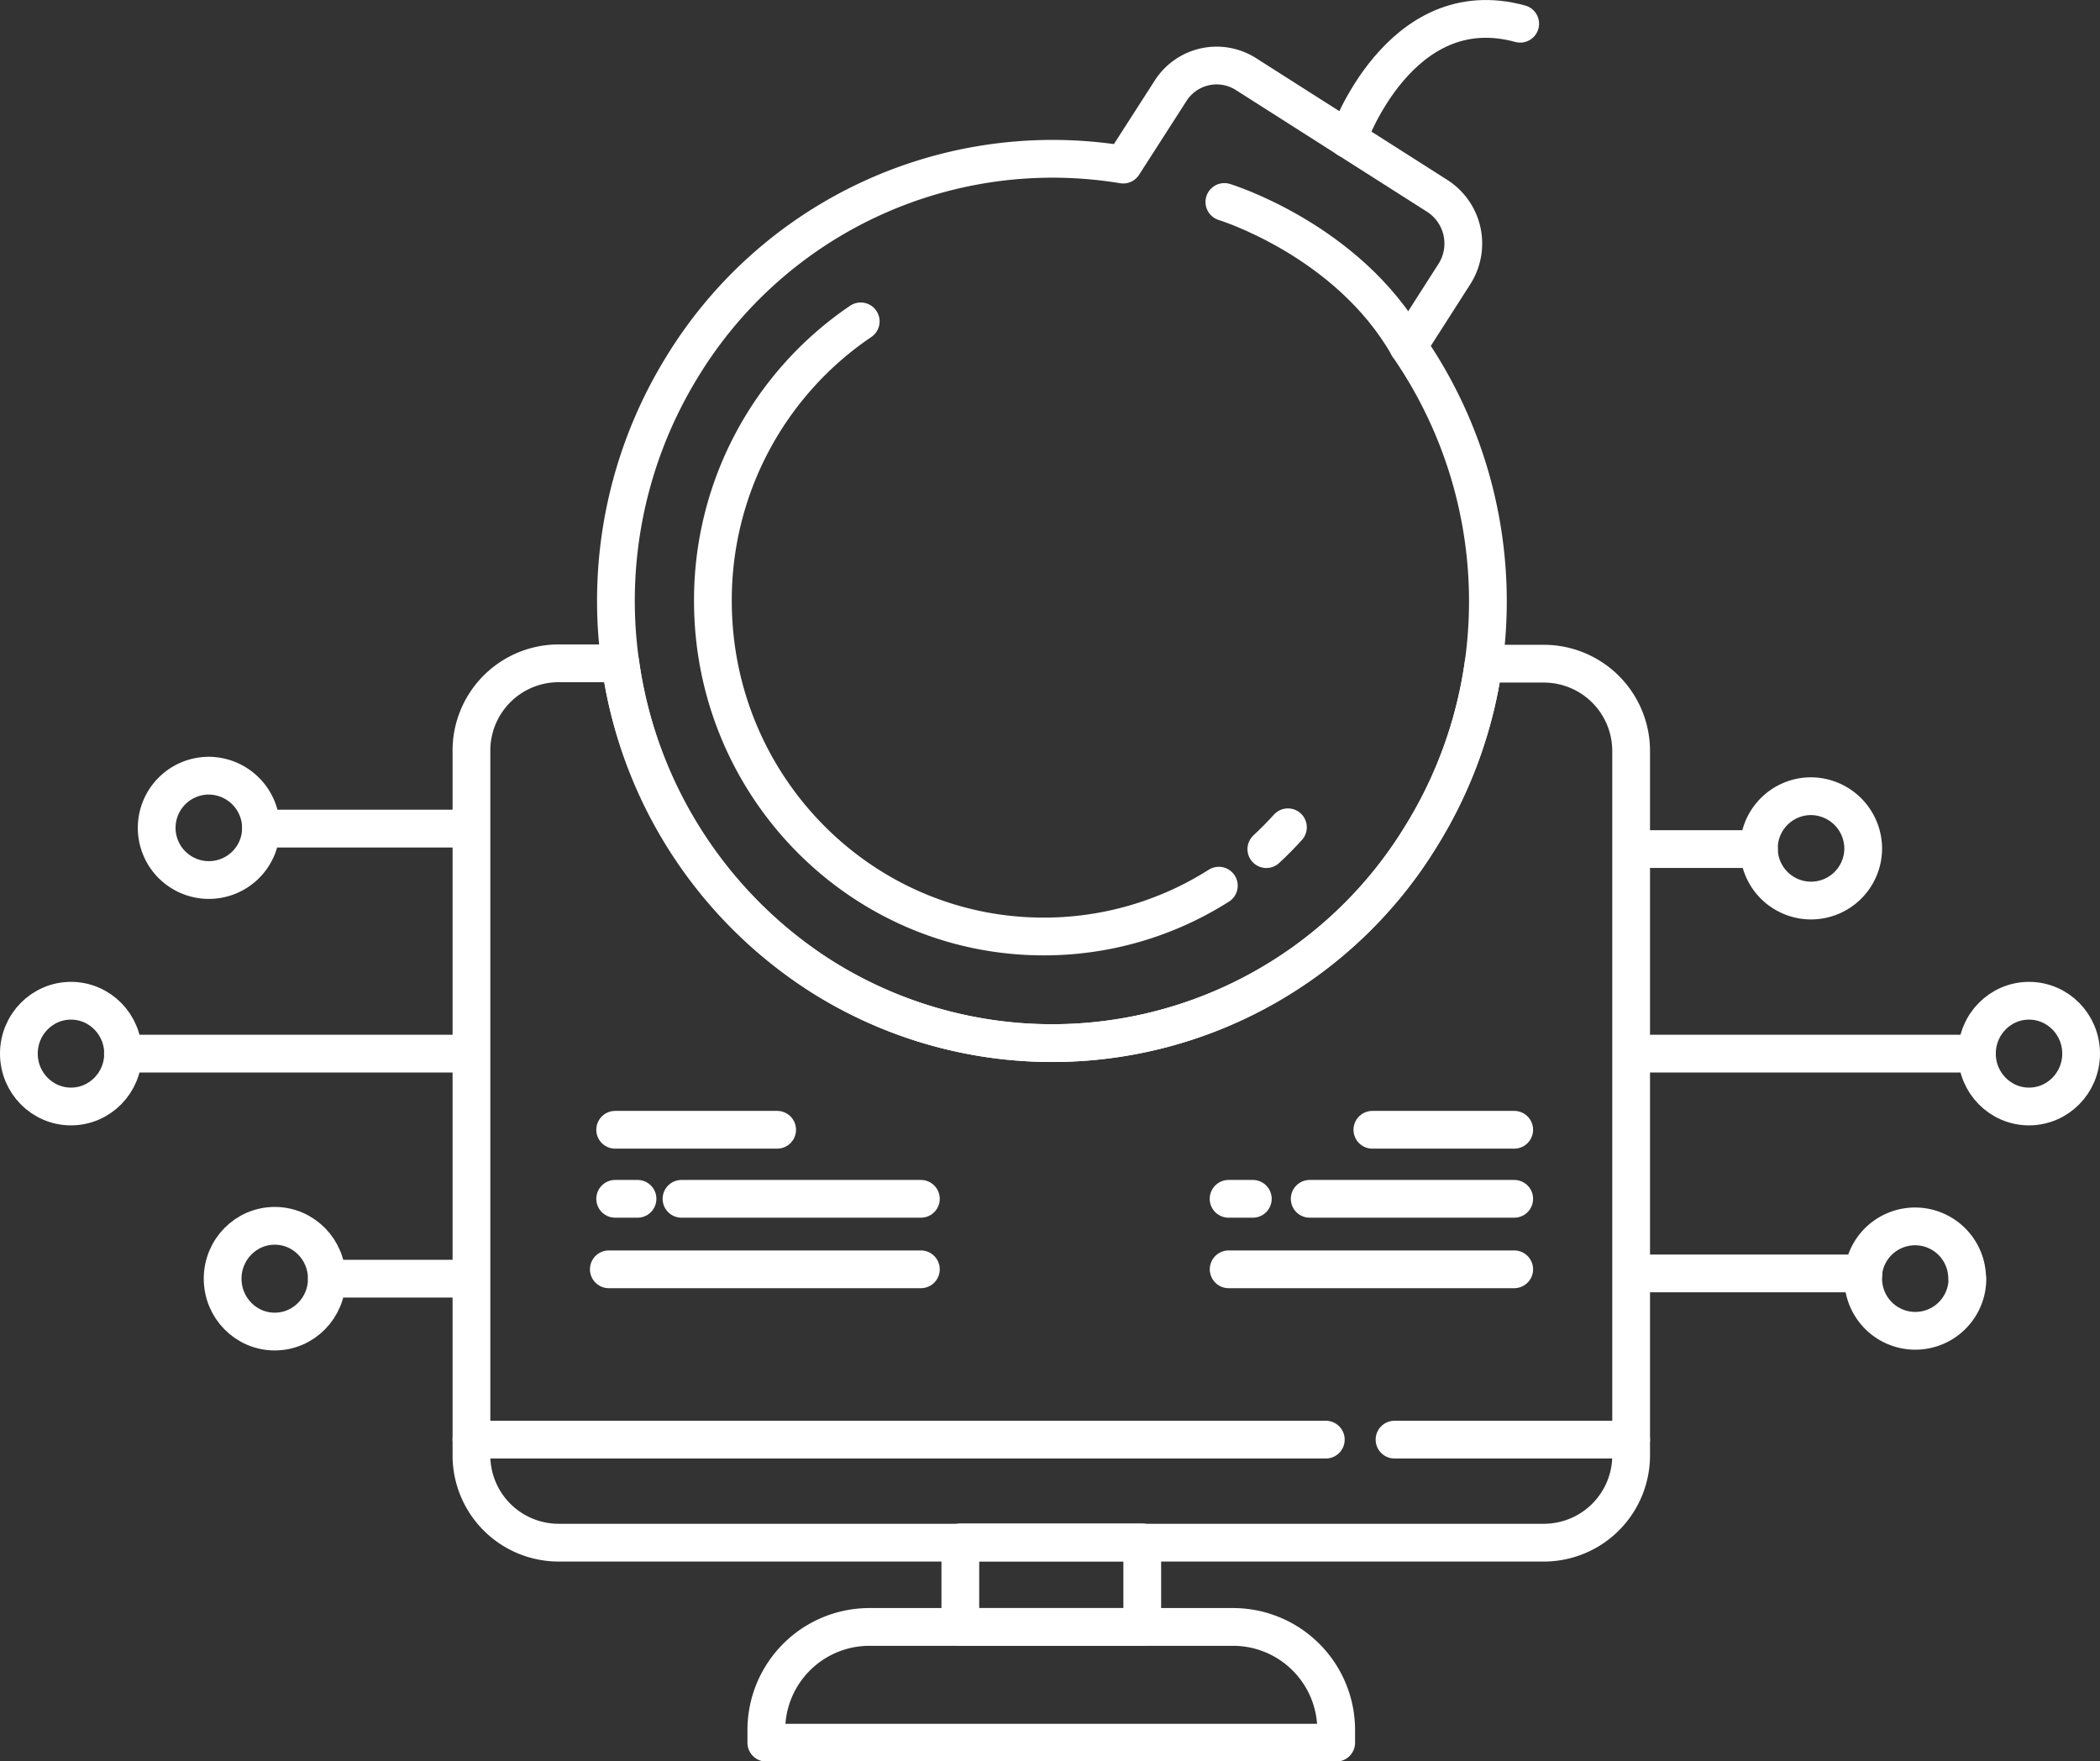
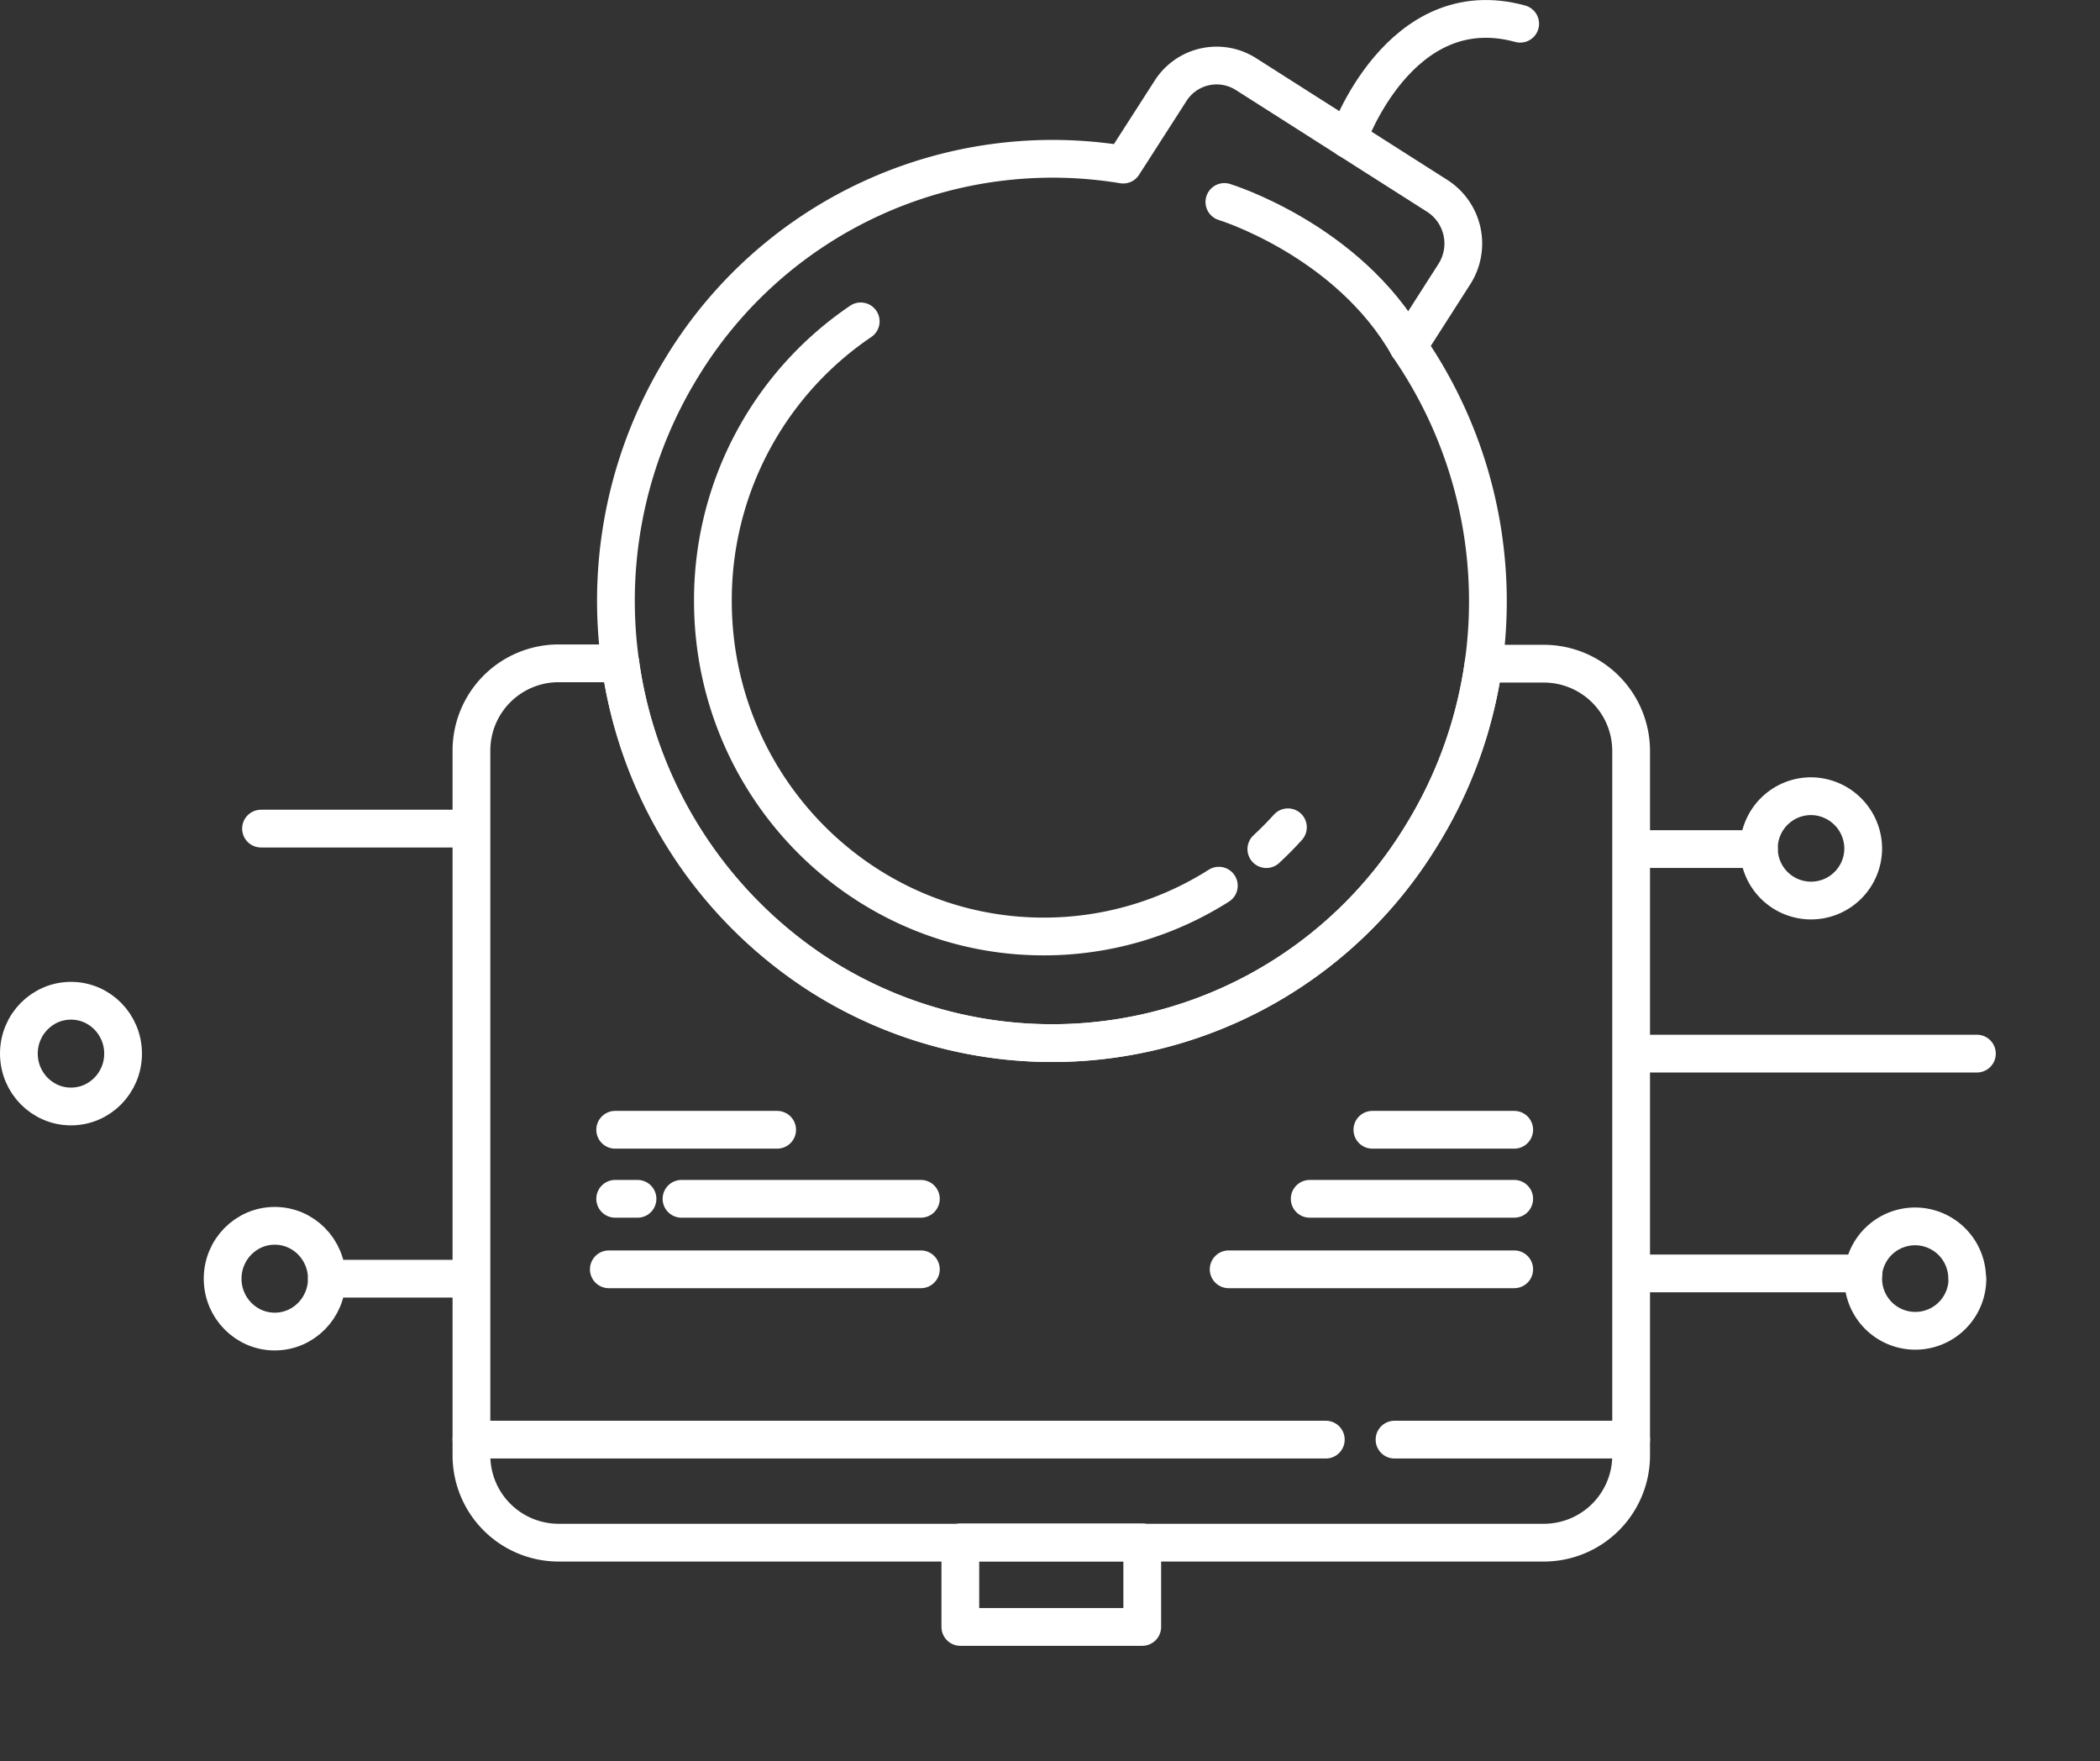
<svg xmlns="http://www.w3.org/2000/svg" viewBox="0 0 333.72 279.85">
  <rect x="0" y="0" width="333.72" height="279.85" fill="#333333" stroke="none" />
  <defs>
    <style>
      .cls-1 {
        fill: none;
        stroke: #fff;
        stroke-linecap: round;
        stroke-linejoin: round;
        stroke-width: 6px;
      }
    </style>
  </defs>
  <g id="Layer_2" data-name="Layer 2">
    <g id="Layer_1-2" data-name="Layer 1">
      <g>
        <line class="cls-1" x1="262.41" y1="202.32" x2="296.13" y2="202.32" />
        <line class="cls-1" x1="262.41" y1="167.4" x2="314.16" y2="167.4" />
        <line class="cls-1" x1="262.41" y1="134.9" x2="279.52" y2="134.9" />
        <line class="cls-1" x1="72.3" y1="203.16" x2="51.95" y2="203.16" />
-         <line class="cls-1" x1="72.3" y1="167.4" x2="19.53" y2="167.4" />
        <line class="cls-1" x1="72.3" y1="131.65" x2="41.48" y2="131.65" />
        <path class="cls-1" d="M296.09,134.9a8.29,8.29,0,1,1-8.29-8.4A8.35,8.35,0,0,1,296.09,134.9Z" />
        <line class="cls-1" x1="97.76" y1="179.5" x2="123.5" y2="179.5" />
        <line class="cls-1" x1="108.3" y1="190.47" x2="146.34" y2="190.47" />
        <line class="cls-1" x1="97.76" y1="190.47" x2="101.31" y2="190.47" />
        <line class="cls-1" x1="240.63" y1="179.5" x2="218.09" y2="179.5" />
-         <line class="cls-1" x1="199.09" y1="190.47" x2="195.24" y2="190.47" />
        <line class="cls-1" x1="240.63" y1="190.47" x2="208.13" y2="190.47" />
        <polyline class="cls-1" points="96.75 201.67 134.04 201.67 141.99 201.67 146.34 201.67" />
        <polyline class="cls-1" points="228.21 201.67 240.63 201.67 221.52 201.67 195.25 201.67" />
        <path class="cls-1" d="M259.21,119.39V231.1a13.87,13.87,0,0,1-13.77,14H88.69a13.86,13.86,0,0,1-13.77-14V119.39a13.86,13.86,0,0,1,13.77-14h9.9A70.11,70.11,0,0,0,130.34,155a68.7,68.7,0,0,0,95.5-22.15,70.52,70.52,0,0,0,9.92-27.4h9.68A13.87,13.87,0,0,1,259.21,119.39Z" />
        <line class="cls-1" x1="74.92" y1="228.73" x2="210.69" y2="228.73" />
        <line class="cls-1" x1="221.61" y1="228.73" x2="259.21" y2="228.73" />
        <path class="cls-1" d="M214.19,22.09S222.38-1.5,241.58,3.77" />
        <path class="cls-1" d="M194.57,32.09s19.62,6,29.22,22.89" />
        <path class="cls-1" d="M193.69,140.72a51.84,51.84,0,0,1-27.83,8.07c-29,0-52.57-23.87-52.57-53.31a53.45,53.45,0,0,1,23.49-44.42" />
        <path class="cls-1" d="M204.67,131.44c-1.09,1.21-2.23,2.36-3.43,3.47" />
-         <path class="cls-1" d="M235.76,105.43a70.52,70.52,0,0,1-9.92,27.4A68.7,68.7,0,0,1,130.34,155a70.86,70.86,0,0,1-21.85-96.85,68.94,68.94,0,0,1,70-32L186,14.46a8.68,8.68,0,0,1,12-2.69l30.46,19.39a9,9,0,0,1,2.69,12.34L223.79,55A71.26,71.26,0,0,1,235.76,105.43Z" />
-         <ellipse class="cls-1" cx="322.44" cy="167.4" rx="8.28" ry="8.4" />
+         <path class="cls-1" d="M235.76,105.43a70.52,70.52,0,0,1-9.92,27.4A68.7,68.7,0,0,1,130.34,155a70.86,70.86,0,0,1-21.85-96.85,68.94,68.94,0,0,1,70-32L186,14.46a8.68,8.68,0,0,1,12-2.69l30.46,19.39a9,9,0,0,1,2.69,12.34L223.79,55A71.26,71.26,0,0,1,235.76,105.43" />
        <path class="cls-1" d="M312.65,203.16a8.28,8.28,0,1,1-16.56,0,7.87,7.87,0,0,1,0-.84,8.28,8.28,0,0,1,16.52.84Z" />
        <ellipse class="cls-1" cx="43.66" cy="203.16" rx="8.28" ry="8.4" />
        <ellipse class="cls-1" cx="11.28" cy="167.4" rx="8.28" ry="8.4" />
-         <path class="cls-1" d="M41.48,131.64a8.29,8.29,0,1,1-8.29-8.4A8.35,8.35,0,0,1,41.48,131.64Z" />
        <rect class="cls-1" x="152.61" y="245.06" width="28.91" height="13.43" />
-         <path class="cls-1" d="M138.18,258.49h57.77a16.39,16.39,0,0,1,16.39,16.39v2a0,0,0,0,1,0,0H121.78a0,0,0,0,1,0,0v-2A16.39,16.39,0,0,1,138.18,258.49Z" />
      </g>
    </g>
  </g>
</svg>